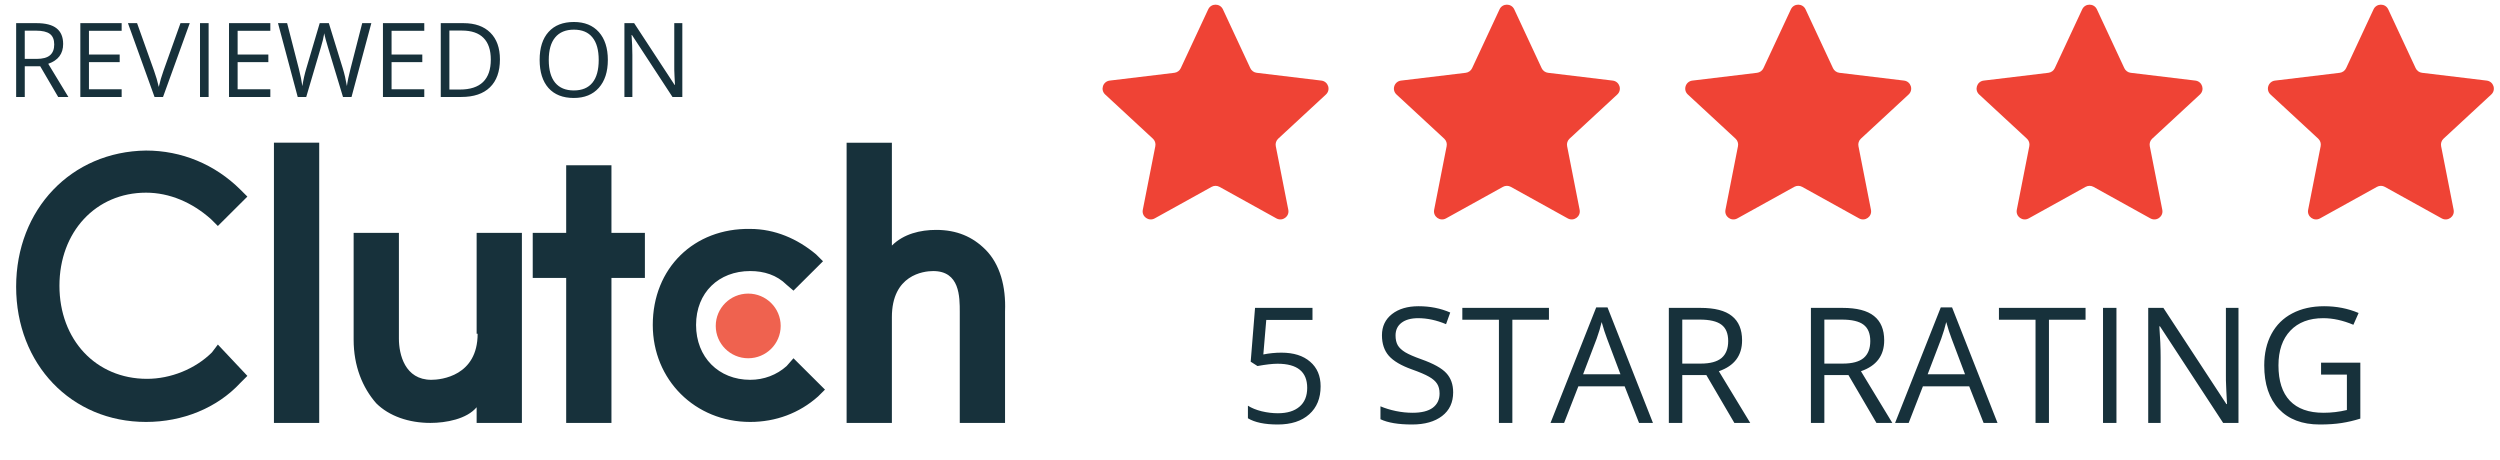
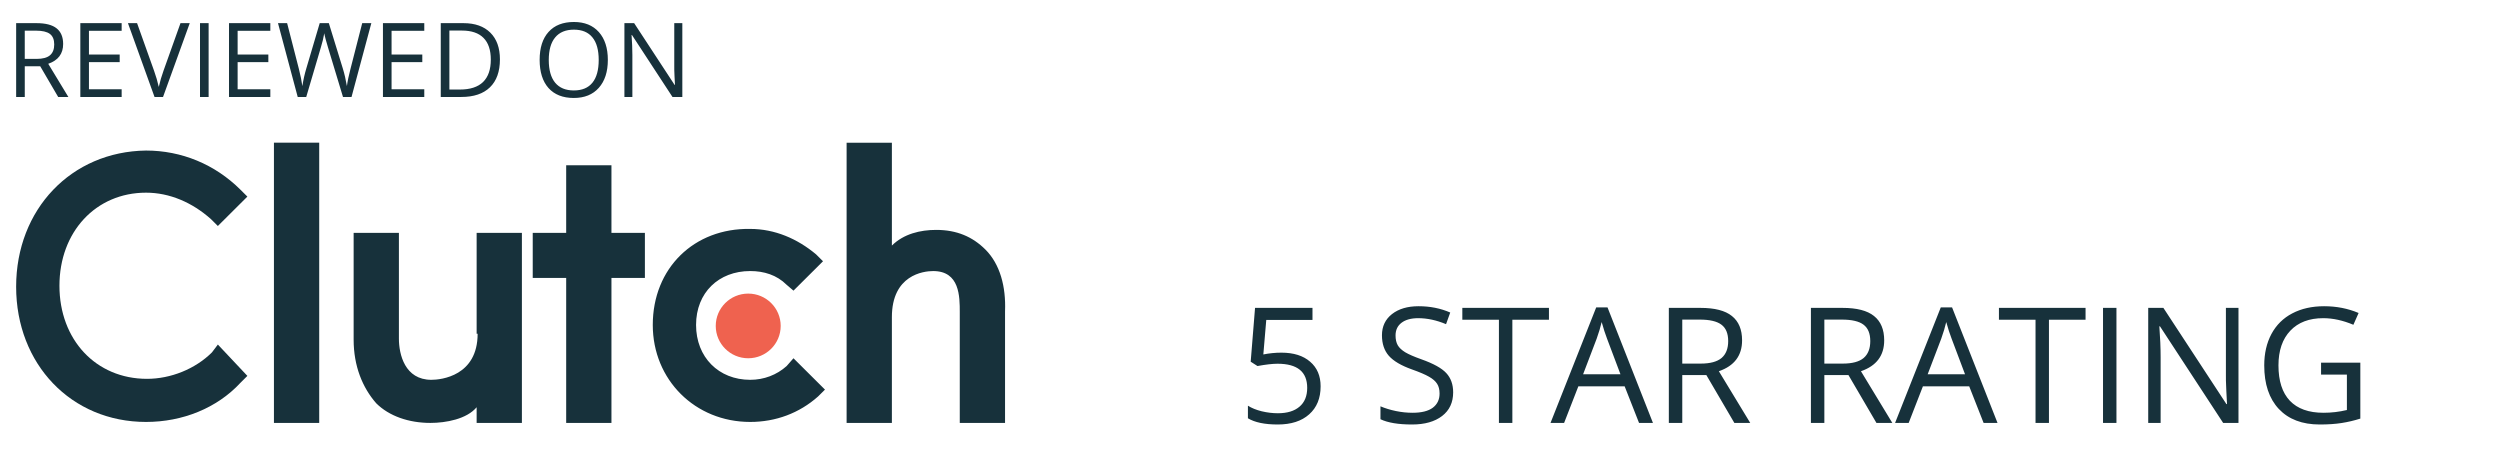
<svg xmlns="http://www.w3.org/2000/svg" width="174" height="32" viewBox="0 0 174 32" fill="none">
-   <path d="M84.092 0.649C84.294 0.217 84.911 0.217 85.114 0.649L87.023 4.746C87.064 4.832 87.126 4.907 87.203 4.963C87.281 5.02 87.372 5.055 87.467 5.067L91.969 5.609C92.445 5.668 92.636 6.252 92.285 6.577L88.963 9.652C88.893 9.717 88.84 9.799 88.811 9.89C88.781 9.981 88.775 10.078 88.794 10.171L89.666 14.603C89.758 15.071 89.258 15.433 88.839 15.201L84.876 13.005C84.792 12.958 84.698 12.934 84.602 12.934C84.507 12.934 84.412 12.958 84.329 13.005L80.366 15.201C79.947 15.433 79.446 15.071 79.539 14.603L80.411 10.171C80.429 10.078 80.424 9.981 80.394 9.89C80.365 9.799 80.312 9.717 80.242 9.652L76.92 6.577C76.569 6.252 76.76 5.668 77.235 5.609L81.738 5.067C81.833 5.055 81.924 5.02 82.001 4.963C82.079 4.907 82.141 4.832 82.181 4.746L84.092 0.649ZM104.369 0.649C104.571 0.217 105.188 0.217 105.391 0.649L107.3 4.746C107.34 4.832 107.402 4.907 107.48 4.963C107.558 5.02 107.649 5.055 107.744 5.067L112.246 5.609C112.722 5.668 112.913 6.252 112.562 6.577L109.24 9.652C109.17 9.717 109.117 9.799 109.088 9.89C109.058 9.981 109.052 10.078 109.071 10.171L109.943 14.603C110.035 15.071 109.535 15.433 109.116 15.201L105.153 13.005C105.069 12.958 104.975 12.934 104.879 12.934C104.783 12.934 104.689 12.958 104.605 13.005L100.642 15.201C100.223 15.433 99.723 15.071 99.816 14.603L100.687 10.171C100.706 10.078 100.7 9.981 100.671 9.89C100.641 9.799 100.589 9.717 100.518 9.652L97.196 6.577C96.846 6.252 97.037 5.668 97.512 5.609L102.014 5.067C102.11 5.055 102.2 5.02 102.278 4.963C102.356 4.907 102.418 4.832 102.458 4.746L104.369 0.649ZM124.646 0.649C124.847 0.217 125.465 0.217 125.666 0.649L127.577 4.746C127.617 4.832 127.679 4.907 127.757 4.963C127.835 5.02 127.925 5.055 128.021 5.067L132.523 5.609C132.999 5.668 133.19 6.252 132.839 6.577L129.517 9.652C129.446 9.717 129.394 9.799 129.365 9.89C129.335 9.981 129.329 10.078 129.348 10.171L130.219 14.603C130.312 15.071 129.812 15.433 129.393 15.201L125.43 13.005C125.346 12.958 125.252 12.934 125.156 12.934C125.06 12.934 124.966 12.958 124.882 13.005L120.919 15.201C120.5 15.433 120 15.071 120.092 14.603L120.964 10.171C120.983 10.078 120.977 9.981 120.947 9.89C120.918 9.799 120.865 9.717 120.795 9.652L117.473 6.577C117.122 6.252 117.313 5.668 117.789 5.609L122.291 5.067C122.387 5.055 122.477 5.02 122.555 4.963C122.633 4.907 122.695 4.832 122.735 4.746L124.646 0.649ZM144.922 0.649C145.124 0.217 145.741 0.217 145.943 0.649L147.854 4.746C147.894 4.832 147.956 4.907 148.034 4.963C148.111 5.02 148.202 5.055 148.297 5.067L152.8 5.609C153.275 5.668 153.467 6.252 153.116 6.577L149.793 9.652C149.723 9.717 149.671 9.799 149.641 9.89C149.612 9.981 149.606 10.078 149.624 10.171L150.496 14.603C150.589 15.071 150.089 15.433 149.669 15.201L145.707 13.005C145.623 12.958 145.529 12.934 145.433 12.934C145.337 12.934 145.243 12.958 145.159 13.005L141.196 15.201C140.777 15.433 140.277 15.071 140.369 14.603L141.241 10.171C141.26 10.078 141.254 9.981 141.224 9.89C141.195 9.799 141.142 9.717 141.072 9.652L137.75 6.577C137.399 6.252 137.59 5.668 138.065 5.609L142.568 5.067C142.663 5.055 142.754 5.02 142.832 4.963C142.909 4.907 142.971 4.832 143.012 4.746L144.922 0.649ZM165.199 0.649C165.401 0.217 166.018 0.217 166.22 0.649L168.131 4.746C168.171 4.832 168.233 4.907 168.311 4.963C168.388 5.02 168.479 5.055 168.574 5.067L173.077 5.609C173.552 5.668 173.743 6.252 173.392 6.577L170.07 9.652C170 9.717 169.948 9.799 169.918 9.89C169.889 9.981 169.883 10.078 169.901 10.171L170.773 14.603C170.866 15.071 170.365 15.433 169.946 15.201L165.983 13.005C165.9 12.958 165.805 12.934 165.71 12.934C165.614 12.934 165.52 12.958 165.436 13.005L161.473 15.201C161.054 15.433 160.554 15.071 160.646 14.603L161.518 10.171C161.536 10.078 161.531 9.981 161.501 9.89C161.471 9.799 161.419 9.717 161.349 9.652L158.027 6.577C157.675 6.252 157.867 5.668 158.342 5.609L162.845 5.067C162.94 5.055 163.031 5.02 163.109 4.963C163.186 4.907 163.248 4.832 163.289 4.746L165.199 0.649Z" fill="#EF4335" />
  <path d="M1.724 4.612V6.749H1.124V1.611H2.539C3.171 1.611 3.638 1.731 3.94 1.973C4.243 2.214 4.395 2.577 4.395 3.062C4.395 3.742 4.049 4.201 3.357 4.44L4.758 6.749H4.049L2.8 4.612L1.724 4.612ZM1.724 4.099H2.546C2.969 4.099 3.279 4.016 3.477 3.849C3.675 3.681 3.774 3.429 3.774 3.094C3.774 2.754 3.672 2.51 3.47 2.359C3.27 2.209 2.948 2.134 2.503 2.134H1.723V4.099H1.724ZM8.467 6.749H5.591V1.611H8.467V2.142H6.191V3.797H8.33V4.324H6.191V6.214H8.467L8.467 6.749ZM12.562 1.611H13.207L11.347 6.749H10.755L8.905 1.611H9.54L10.726 4.935C10.857 5.299 10.966 5.672 11.051 6.05C11.137 5.665 11.248 5.285 11.383 4.914L12.562 1.611ZM14.52 1.611H13.92V6.749H14.52L14.52 1.611ZM18.815 6.749H15.939V1.611H18.815V2.142H16.539V3.797H18.677V4.324H16.539V6.214H18.815V6.749ZM24.466 6.749H23.872L22.831 3.308C22.771 3.118 22.715 2.925 22.665 2.732C22.605 2.5 22.572 2.36 22.57 2.313C22.519 2.623 22.436 2.961 22.323 3.329L21.314 6.749H20.721L19.348 1.611H19.984L20.799 4.784C20.912 5.229 20.994 5.632 21.045 5.993C21.109 5.564 21.203 5.145 21.328 4.735L22.252 1.611H22.887L23.859 4.763C23.972 5.127 24.067 5.536 24.144 5.993C24.188 5.66 24.273 5.255 24.398 4.777L25.21 1.611H25.845L24.466 6.749ZM29.53 6.749H26.653V1.611H29.53V2.142H27.253V3.797H29.392V4.324H27.253V6.214H29.53V6.749ZM34.795 4.131C34.795 4.979 34.564 5.628 34.1 6.077C33.639 6.525 32.974 6.749 32.106 6.749H30.677V1.611H32.258C33.06 1.611 33.684 1.832 34.129 2.275C34.573 2.718 34.795 3.336 34.795 4.131ZM34.16 4.151C34.16 3.481 33.99 2.976 33.651 2.637C33.315 2.297 32.814 2.127 32.148 2.127H31.277V6.232H32.007C32.723 6.232 33.26 6.058 33.62 5.709C33.98 5.357 34.16 4.838 34.16 4.151ZM42.306 4.173C42.306 4.995 42.096 5.642 41.677 6.113C41.26 6.583 40.68 6.819 39.938 6.819C39.177 6.819 38.591 6.588 38.176 6.127C37.765 5.663 37.559 5.009 37.559 4.166C37.559 3.329 37.766 2.681 38.18 2.222C38.594 1.761 39.182 1.53 39.944 1.53C40.686 1.53 41.264 1.765 41.681 2.232C42.097 2.701 42.306 3.348 42.306 4.173ZM38.194 4.173C38.194 4.868 38.342 5.396 38.639 5.757C38.938 6.116 39.37 6.295 39.938 6.295C40.509 6.295 40.941 6.116 41.232 5.757C41.524 5.399 41.67 4.871 41.67 4.173C41.67 3.481 41.524 2.957 41.232 2.602C40.943 2.243 40.514 2.064 39.944 2.064C39.373 2.064 38.938 2.244 38.639 2.606C38.342 2.964 38.194 3.486 38.194 4.173ZM47.49 6.749H46.805L43.985 2.437H43.957C43.994 2.943 44.013 3.406 44.013 3.828V6.749H43.459V1.611H44.137L46.95 5.906H46.978C46.973 5.842 46.963 5.639 46.946 5.298C46.93 4.953 46.924 4.706 46.929 4.559V1.611H47.49V6.749ZM89.187 24.545C90.034 24.545 90.7 24.754 91.184 25.174C91.672 25.591 91.915 26.162 91.915 26.889C91.915 27.718 91.65 28.367 91.118 28.838C90.59 29.31 89.861 29.545 88.929 29.545C88.023 29.545 87.332 29.4 86.855 29.112V28.236C87.112 28.4 87.431 28.53 87.813 28.625C88.194 28.716 88.57 28.762 88.94 28.762C89.586 28.762 90.086 28.611 90.442 28.307C90.801 28.004 90.981 27.567 90.981 26.993C90.981 25.875 90.293 25.316 88.918 25.316C88.57 25.316 88.103 25.369 87.521 25.476L87.048 25.174L87.351 21.429H91.349V22.267H88.132L87.928 24.67C88.342 24.587 88.764 24.545 89.187 24.545ZM101.14 27.305C101.14 28.01 100.883 28.559 100.37 28.954C99.856 29.348 99.16 29.545 98.28 29.545C97.326 29.545 96.593 29.423 96.08 29.178V28.28C96.409 28.419 96.769 28.528 97.158 28.609C97.547 28.689 97.931 28.729 98.313 28.729C98.936 28.729 99.406 28.612 99.721 28.379C100.036 28.141 100.194 27.812 100.194 27.393C100.194 27.116 100.137 26.889 100.024 26.714C99.913 26.535 99.727 26.371 99.462 26.221C99.201 26.07 98.804 25.901 98.269 25.711C97.521 25.444 96.986 25.129 96.662 24.763C96.344 24.399 96.184 23.922 96.184 23.334C96.184 22.718 96.417 22.226 96.882 21.86C97.349 21.496 97.965 21.313 98.731 21.313C99.531 21.313 100.265 21.459 100.936 21.752L100.645 22.562C99.981 22.285 99.336 22.145 98.708 22.145C98.214 22.145 97.827 22.252 97.548 22.463C97.27 22.675 97.13 22.969 97.13 23.346C97.13 23.623 97.182 23.851 97.284 24.03C97.387 24.205 97.559 24.367 97.801 24.517C98.047 24.664 98.421 24.826 98.923 25.005C99.767 25.304 100.346 25.625 100.662 25.968C100.98 26.311 101.14 26.758 101.14 27.305ZM105.26 29.435H104.325V22.255H101.778V21.429H107.807V22.255H105.26V29.435ZM114.077 29.435L113.076 26.889H109.853L108.862 29.435H107.916L111.096 21.395H111.883L115.045 29.435H114.077ZM112.785 26.051L111.85 23.57C111.728 23.256 111.603 22.87 111.476 22.414C111.395 22.765 111.279 23.149 111.129 23.57L110.183 26.051H112.785ZM117.086 26.106V29.435H116.151V21.429H118.356C119.343 21.429 120.071 21.616 120.539 21.993C121.013 22.369 121.249 22.934 121.249 23.69C121.249 24.749 120.711 25.465 119.633 25.837L121.816 29.435H120.711L118.763 26.106H117.086ZM117.086 25.306H118.368C119.028 25.306 119.511 25.176 119.82 24.917C120.127 24.655 120.282 24.262 120.282 23.739C120.282 23.21 120.124 22.829 119.808 22.595C119.496 22.361 118.994 22.244 118.301 22.244H117.086V25.306ZM126.975 26.106V29.435H126.04V21.429H128.246C129.233 21.429 129.96 21.616 130.43 21.993C130.903 22.369 131.14 22.934 131.14 23.69C131.14 24.749 130.6 25.465 129.522 25.837L131.705 29.435H130.6L128.653 26.106H126.975ZM126.975 25.306H128.257C128.917 25.306 129.402 25.176 129.709 24.917C130.017 24.655 130.171 24.262 130.171 23.739C130.171 23.21 130.013 22.829 129.698 22.595C129.387 22.361 128.885 22.244 128.191 22.244H126.975V25.306ZM138.059 29.435L137.057 26.889H133.834L132.844 29.435H131.898L135.078 21.395H135.864L139.027 29.435H138.059ZM136.767 26.051L135.832 23.57C135.71 23.256 135.585 22.87 135.458 22.414C135.377 22.765 135.261 23.149 135.111 23.57L134.165 26.051H136.767ZM142.607 29.435H141.673V22.255H139.126V21.429H145.155V22.255H142.607V29.435ZM147.305 21.429H146.37V29.436H147.305V21.429ZM155.798 29.435H154.731L150.336 22.715H150.291C150.351 23.504 150.38 24.227 150.38 24.884V29.435H149.516V21.429H150.572L154.956 28.121H155C154.981 27.805 154.965 27.49 154.951 27.174C154.925 26.637 154.916 26.253 154.923 26.023V21.429H155.798V29.435ZM161.546 25.24H164.279V29.135C163.855 29.269 163.421 29.372 162.981 29.441C162.542 29.511 162.032 29.545 161.453 29.545C160.235 29.545 159.288 29.185 158.608 28.466C157.93 27.743 157.591 26.732 157.591 25.432C157.591 24.6 157.758 23.871 158.091 23.247C158.429 22.619 158.912 22.14 159.543 21.811C160.174 21.479 160.913 21.313 161.76 21.313C162.619 21.313 163.417 21.47 164.159 21.784L163.796 22.605C163.069 22.299 162.371 22.145 161.699 22.145C160.72 22.145 159.957 22.436 159.406 23.017C158.856 23.597 158.581 24.402 158.581 25.432C158.581 26.512 158.845 27.332 159.373 27.891C159.905 28.449 160.684 28.729 161.711 28.729C162.268 28.729 162.812 28.665 163.344 28.537V26.072H161.546V25.24ZM22.217 9.932H19.066V29.435H22.217V9.932ZM33.243 23.23C33.243 26.162 30.709 26.435 30.024 26.435C28.175 26.435 27.764 24.662 27.764 23.571V16.206H24.613V23.639C24.613 25.48 25.23 26.98 26.189 28.072C27.079 28.958 28.449 29.435 29.955 29.435C31.051 29.435 32.489 29.163 33.174 28.344V29.435H36.324V16.206H33.174V23.23H33.243ZM42.557 11.501H39.406V16.206H37.078V19.343H39.406V29.435H42.557V19.343H44.885V16.206H42.557V11.501ZM54.747 25.48C54.062 26.094 53.172 26.435 52.213 26.435C50.021 26.435 48.446 24.866 48.446 22.616C48.446 20.366 50.021 18.865 52.213 18.865C53.172 18.865 54.062 19.138 54.747 19.82L55.226 20.229L57.281 18.184L56.801 17.706C55.5 16.615 53.925 15.933 52.213 15.933C48.309 15.865 45.433 18.661 45.433 22.616C45.433 26.435 48.378 29.367 52.213 29.367C53.994 29.367 55.637 28.753 56.938 27.594L57.418 27.117L55.226 24.935L54.747 25.48ZM68.581 17.365C67.691 16.479 66.595 16.001 65.157 16.001C64.061 16.001 62.897 16.274 62.075 17.092V9.933H58.924V29.436H62.075V22.071C62.075 19.139 64.266 18.866 64.951 18.866C66.8 18.866 66.8 20.639 66.8 21.73V29.436H69.951V21.662C70.019 19.957 69.608 18.388 68.581 17.365Z" fill="#17313B" />
  <path d="M52.076 20.434C53.324 20.434 54.336 21.441 54.336 22.684C54.336 23.927 53.324 24.935 52.076 24.935C50.828 24.935 49.816 23.927 49.816 22.684C49.816 21.441 50.828 20.434 52.076 20.434Z" fill="#EF624F" />
  <path d="M14.752 24.526C13.588 25.685 11.875 26.367 10.232 26.367C6.67 26.367 4.137 23.639 4.137 19.888C4.137 16.138 6.67 13.41 10.163 13.41C11.807 13.41 13.382 14.092 14.683 15.251L15.163 15.729L17.217 13.683L16.738 13.206C14.957 11.432 12.629 10.478 10.163 10.478C4.958 10.546 1.123 14.569 1.123 19.957C1.123 25.344 4.958 29.367 10.163 29.367C12.697 29.367 15.094 28.413 16.738 26.64L17.217 26.162L15.163 23.98L14.752 24.526Z" fill="#17313B" />
</svg>